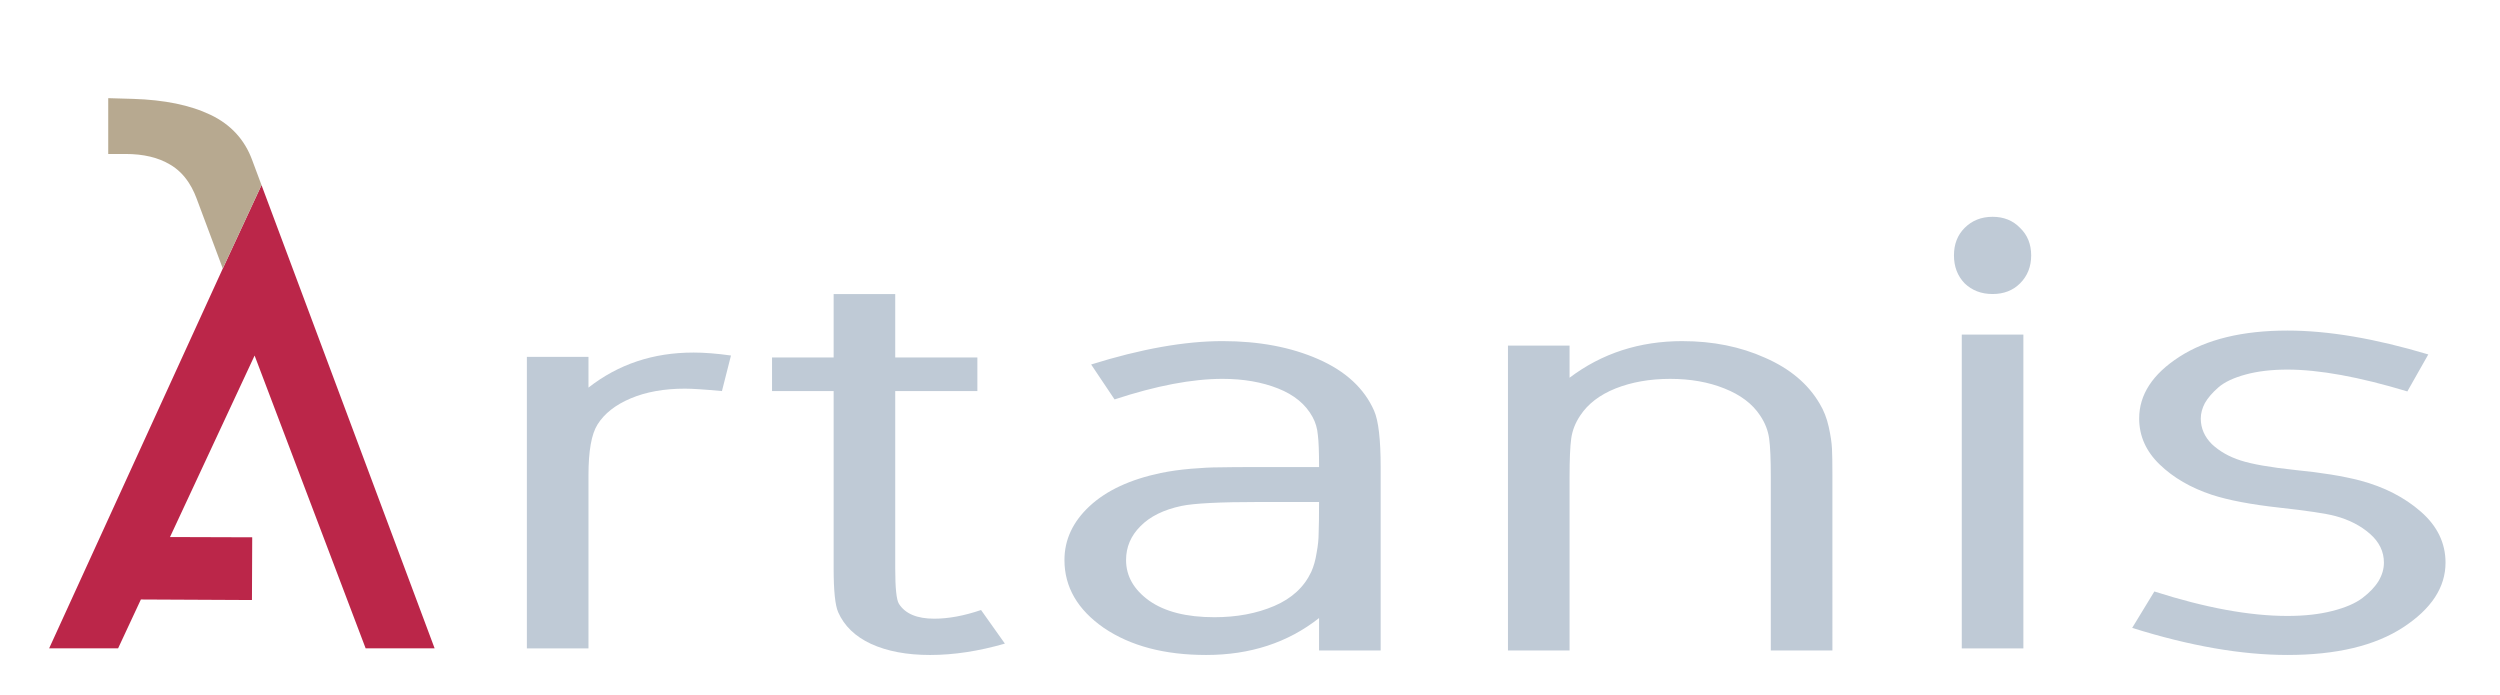
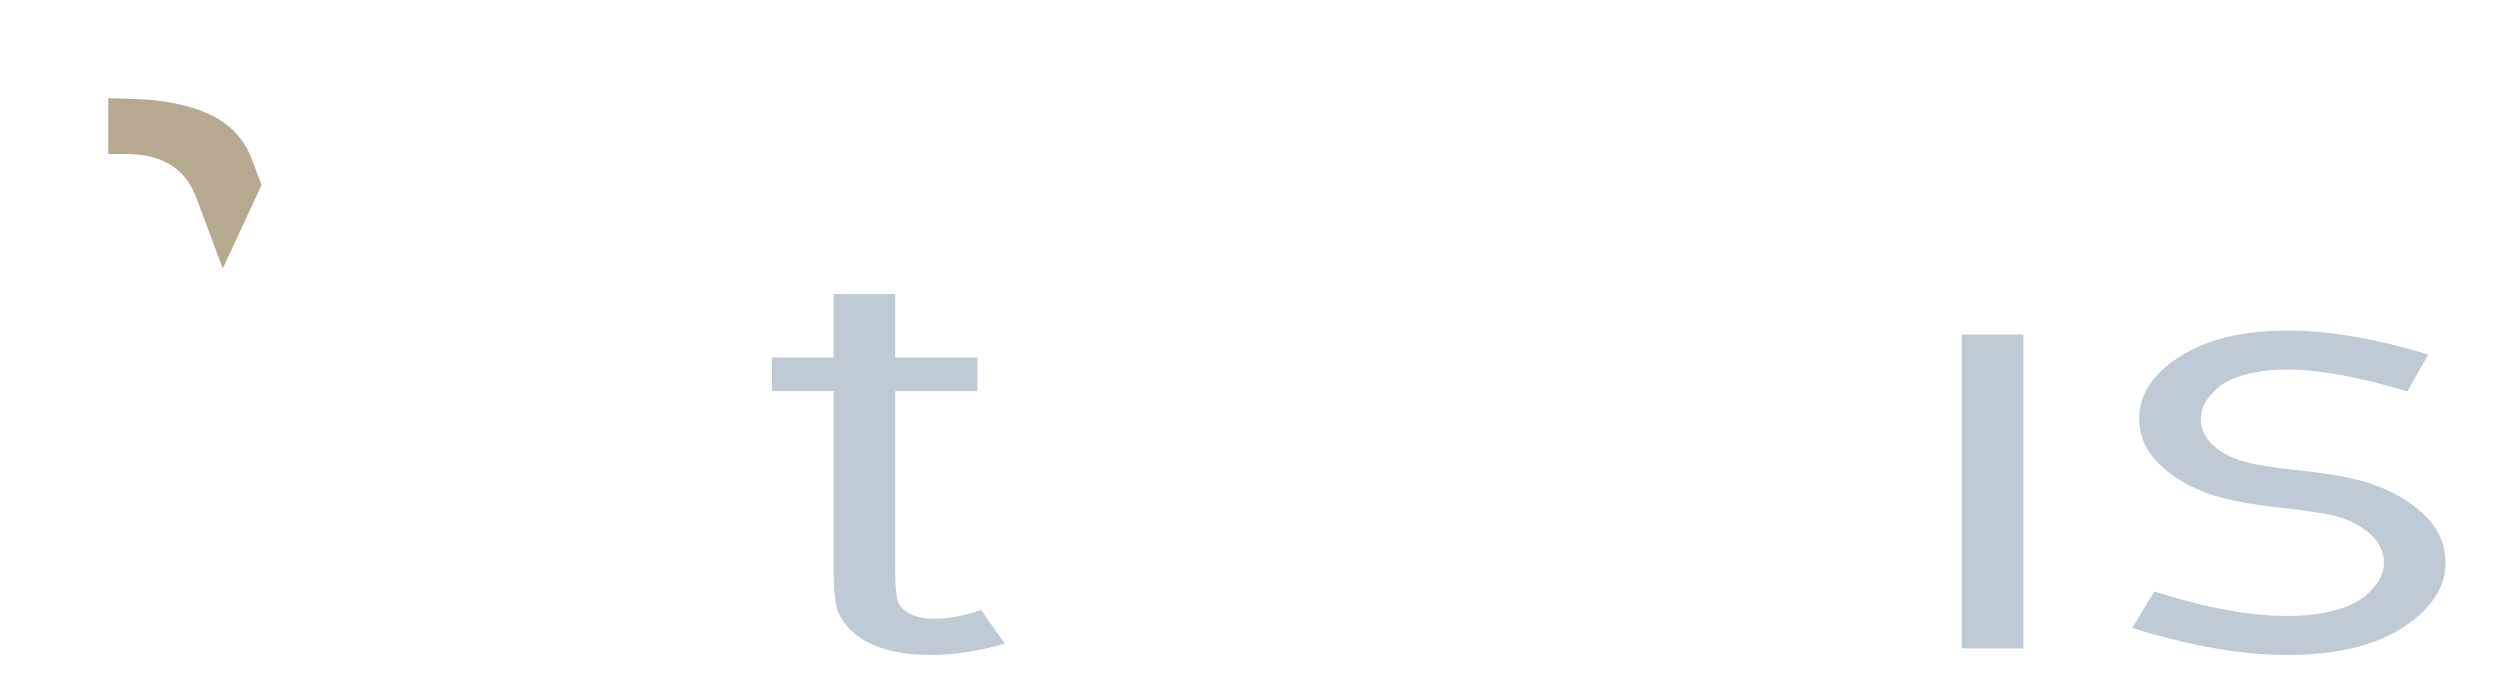
<svg xmlns="http://www.w3.org/2000/svg" xmlns:ns1="http://www.inkscape.org/namespaces/inkscape" xmlns:ns2="http://sodipodi.sourceforge.net/DTD/sodipodi-0.dtd" width="151mm" height="42mm" viewBox="0 0 151 42" version="1.1" id="svg12996" ns1:version="1.2.1 (9c6d41e410, 2022-07-14)" ns2:docname="artanis-complete-pantone-2023_7.svg">
  <ns2:namedview id="namedview12998" pagecolor="#ffffff" bordercolor="#999999" borderopacity="1" ns1:showpageshadow="0" ns1:pageopacity="0" ns1:pagecheckerboard="0" ns1:deskcolor="#d1d1d1" ns1:document-units="mm" showgrid="false" ns1:zoom="11.313708" ns1:cx="52.016543" ns1:cy="111.59029" ns1:window-width="1536" ns1:window-height="772" ns1:window-x="0" ns1:window-y="0" ns1:window-maximized="1" ns1:current-layer="layer1" ns1:document-rotation="0">
    <ns1:grid type="xygrid" id="grid55" />
  </ns2:namedview>
  <defs id="defs12993">
    <ns1:path-effect effect="powerstroke" id="path-effect18" is_visible="true" lpeversion="1" offset_points="0.502,1.849" sort_points="true" interpolator_type="CentripetalCatmullRom" interpolator_beta="0.75" start_linecap_type="peak" linejoin_type="spiro" miter_limit="4" scale_width="1" end_linecap_type="peak" />
  </defs>
  <g ns1:label="Layer 1" ns1:groupmode="layer" id="layer1">
    <path id="text586" style="font-style:normal;font-variant:normal;font-weight:normal;font-stretch:normal;font-size:43.744px;font-family:Hack;-inkscape-font-specification:Hack;fill:#bfcad6;stroke-width:0.222;fill-opacity:1" d="m 118.491,20.209 v 18.955 h 3.721 V 20.209 Z" />
    <path id="path640" style="font-style:normal;font-variant:normal;font-weight:normal;font-stretch:normal;font-size:43.744px;font-family:Hack;-inkscape-font-specification:Hack;fill:#bfcad6;stroke-width:0.223;fill-opacity:1" d="m 138.161,19.966 c -2.712,0 -4.887,0.528 -6.524,1.583 -1.621,1.044 -2.431,2.287 -2.431,3.729 0,1.055 0.413,1.982 1.24,2.779 0.827,0.797 1.877,1.407 3.15,1.829 1.009,0.328 2.365,0.586 4.068,0.774 1.703,0.188 2.836,0.358 3.398,0.51 0.827,0.223 1.521,0.58 2.084,1.073 0.562,0.493 0.843,1.073 0.843,1.741 0,0.375 -0.107,0.745 -0.322,1.108 -0.215,0.352 -0.537,0.692 -0.967,1.02 -0.43,0.328 -1.042,0.592 -1.836,0.792 -0.777,0.199 -1.678,0.299 -2.704,0.299 -2.282,0 -4.961,-0.493 -8.037,-1.478 l -1.339,2.199 c 3.473,1.091 6.598,1.636 9.376,1.636 2.96,0 5.292,-0.557 6.995,-1.671 1.703,-1.114 2.555,-2.416 2.555,-3.905 0,-1.184 -0.496,-2.21 -1.488,-3.078 -0.992,-0.868 -2.216,-1.495 -3.671,-1.882 -1.042,-0.27 -2.34,-0.481 -3.894,-0.633 -1.538,-0.164 -2.646,-0.358 -3.324,-0.58 -0.695,-0.223 -1.273,-0.551 -1.736,-0.985 -0.446,-0.446 -0.67,-0.962 -0.67,-1.548 0,-0.305 0.083,-0.616 0.248,-0.932 0.182,-0.317 0.455,-0.633 0.819,-0.95 0.364,-0.317 0.91,-0.575 1.637,-0.774 0.728,-0.199 1.571,-0.299 2.53,-0.299 1.918,0 4.333,0.44 7.243,1.319 l 1.265,-2.234 c -3.208,-0.962 -6.044,-1.442 -8.508,-1.442 z" />
-     <path id="path638" style="font-style:normal;font-variant:normal;font-weight:normal;font-stretch:normal;font-size:43.744px;font-family:Hack;-inkscape-font-specification:Hack;fill:#bfcad6;stroke-width:0.219;fill-opacity:1" d="m 73.842,20.603 c -2.282,0 -4.928,0.471 -7.937,1.412 l 1.414,2.11 c 2.514,-0.828 4.688,-1.242 6.524,-1.242 1.257,0 2.373,0.193 3.349,0.579 0.976,0.386 1.67,0.959 2.084,1.719 0.182,0.329 0.289,0.692 0.322,1.089 0.05,0.386 0.074,1.032 0.074,1.94 h -3.746 c -1.009,0 -1.761,0.005 -2.257,0.017 -0.496,0 -1.075,0.028 -1.736,0.085 -0.661,0.057 -1.265,0.142 -1.811,0.255 -1.852,0.386 -3.291,1.055 -4.316,2.008 -1.009,0.942 -1.513,2.025 -1.513,3.25 0,1.634 0.794,3.001 2.381,4.101 1.604,1.089 3.663,1.634 6.176,1.634 2.662,0 4.936,-0.743 6.821,-2.229 v 1.957 h 3.721 v -11.079 c 0,-1.668 -0.132,-2.802 -0.397,-3.404 -0.595,-1.35 -1.72,-2.388 -3.373,-3.114 -1.654,-0.726 -3.58,-1.089 -5.779,-1.089 z m 27.781,0 c -2.596,0 -4.87,0.737 -6.821,2.212 v -1.94 h -3.721 v 18.413 h 3.721 V 28.823 c 0,-1.078 0.033,-1.855 0.099,-2.331 0.066,-0.488 0.248,-0.953 0.546,-1.395 0.463,-0.703 1.174,-1.248 2.133,-1.634 0.976,-0.386 2.075,-0.579 3.299,-0.579 1.224,0 2.315,0.193 3.274,0.579 0.976,0.386 1.695,0.93 2.158,1.634 0.298,0.442 0.48,0.908 0.546,1.395 0.066,0.477 0.099,1.254 0.099,2.331 v 10.466 h 3.721 V 28.653 c 0,-0.681 -0.008,-1.197 -0.025,-1.549 -0.017,-0.363 -0.083,-0.806 -0.198,-1.327 -0.116,-0.522 -0.298,-0.987 -0.546,-1.395 -0.695,-1.191 -1.794,-2.116 -3.299,-2.774 -1.488,-0.669 -3.15,-1.004 -4.986,-1.004 z m -25.549,9.717 h 3.597 c 0,0.862 -0.008,1.486 -0.025,1.872 0,0.374 -0.041,0.777 -0.124,1.208 -0.066,0.431 -0.174,0.811 -0.322,1.14 -0.43,0.919 -1.174,1.605 -2.232,2.059 -1.058,0.454 -2.265,0.681 -3.621,0.681 -1.687,0 -3.001,-0.335 -3.944,-1.004 -0.926,-0.669 -1.389,-1.486 -1.389,-2.451 0,-0.783 0.289,-1.464 0.868,-2.042 0.579,-0.59 1.406,-0.998 2.48,-1.225 0.761,-0.159 2.332,-0.238 4.713,-0.238 z" />
-     <path id="path636" style="font-style:normal;font-variant:normal;font-weight:normal;font-stretch:normal;font-size:43.744px;font-family:Hack;-inkscape-font-specification:Hack;fill:#bfcad6;stroke-width:0.214;fill-opacity:1" d="m 41.869,21.295 c -2.414,0 -4.523,0.705 -6.325,2.116 v -1.855 h -3.721 v 17.609 h 3.721 V 28.7 c 0,-1.465 0.182,-2.485 0.546,-3.06 0.413,-0.662 1.083,-1.188 2.009,-1.579 0.926,-0.391 2.017,-0.586 3.274,-0.586 0.446,0 1.191,0.049 2.232,0.146 l 0.546,-2.148 c -0.843,-0.119 -1.604,-0.179 -2.282,-0.179 z" />
    <path id="path634" style="font-style:normal;font-variant:normal;font-weight:normal;font-stretch:normal;font-size:43.744px;font-family:Hack;-inkscape-font-specification:Hack;fill:#bfcad6;stroke-width:0.215;fill-opacity:1" d="m 50.352,17.761 v 3.83 h -3.721 v 2.029 h 3.721 v 10.72 c 0,1.342 0.091,2.22 0.273,2.635 0.364,0.829 1.025,1.468 1.984,1.915 0.976,0.447 2.166,0.671 3.572,0.671 1.422,0 2.927,-0.229 4.514,-0.687 l -1.439,-2.029 c -1.025,0.349 -1.968,0.524 -2.828,0.524 -1.042,0 -1.753,-0.3 -2.133,-0.9 -0.149,-0.24 -0.223,-0.949 -0.223,-2.128 V 23.62 h 4.961 v -2.029 h -4.961 v -3.83 z" />
-     <path id="path630" style="font-style:normal;font-variant:normal;font-weight:normal;font-stretch:normal;font-size:43.744px;font-family:Hack;-inkscape-font-specification:Hack;fill:#bfcad6;stroke-width:0.265;fill-opacity:1" d="m 120.351,13.095 c -0.678,0 -1.24,0.223 -1.687,0.67 -0.43,0.43 -0.645,0.984 -0.645,1.662 0,0.678 0.215,1.24 0.645,1.687 0.446,0.43 1.009,0.645 1.687,0.645 0.678,0 1.232,-0.215 1.662,-0.645 0.446,-0.446 0.67,-1.009 0.67,-1.687 0,-0.678 -0.223,-1.232 -0.67,-1.662 -0.43,-0.446 -0.984,-0.67 -1.662,-0.67 z" />
-     <path id="path632-3" style="font-style:normal;font-variant:normal;font-weight:normal;font-stretch:normal;font-size:43.744px;font-family:Hack;-inkscape-font-specification:Hack;fill:#bb2649;fill-opacity:1;stroke-width:0.281" d="M 15.795 11.179 L 13.456 16.22 L 2.968 39.16 L 7.133 39.16 L 8.509 36.209 L 15.218 36.242 L 15.234 32.453 L 10.268 32.437 L 15.378 21.475 L 22.085 39.16 L 26.251 39.16 L 15.795 11.179 z " />
    <path id="text37413" style="font-size:43.744px;font-family:Hack;-inkscape-font-specification:Hack;fill:#b7a990;stroke-width:0.265" d="M 13.456 16.22 L 11.877 11.995 C 11.873 11.983 11.868 11.973 11.864 11.962 C 11.868 11.971 11.872 11.981 11.875 11.991 L 13.456 16.22 z " />
    <path id="path39774" style="font-size:43.744px;font-family:Hack;-inkscape-font-specification:Hack;fill:#b7a990;stroke-width:0.265" d="M 15.039 9.211 C 14.971 9.069 14.896 8.931 14.817 8.799 C 14.736 8.665 14.649 8.536 14.556 8.411 C 14.463 8.287 14.364 8.168 14.259 8.054 C 14.154 7.94 14.043 7.831 13.926 7.728 C 13.809 7.624 13.686 7.526 13.557 7.432 C 13.428 7.339 13.293 7.25 13.152 7.167 C 13.011 7.084 12.863 7.006 12.71 6.933 C 12.557 6.86 12.399 6.791 12.235 6.726 C 12.072 6.661 11.903 6.601 11.729 6.544 C 11.555 6.488 11.376 6.435 11.192 6.387 C 11.007 6.339 10.818 6.294 10.623 6.254 C 10.428 6.214 10.227 6.179 10.022 6.147 C 9.817 6.115 9.606 6.087 9.39 6.064 C 9.174 6.04 8.953 6.021 8.727 6.005 C 8.501 5.99 8.269 5.979 8.033 5.972 L 6.537 5.929 L 6.537 9.3 L 7.582 9.3 C 8.664 9.3 9.561 9.513 10.273 9.94 C 10.719 10.199 11.096 10.564 11.402 11.036 C 11.462 11.128 11.52 11.225 11.575 11.326 C 11.577 11.33 11.579 11.334 11.581 11.337 C 11.634 11.436 11.685 11.539 11.733 11.645 C 11.736 11.652 11.739 11.658 11.742 11.665 C 11.785 11.761 11.825 11.86 11.864 11.962 C 11.868 11.973 11.873 11.983 11.877 11.995 L 13.456 16.22 L 15.795 11.179 L 15.229 9.663 C 15.174 9.513 15.112 9.367 15.046 9.226 C 15.044 9.222 15.042 9.218 15.04 9.214 C 15.04 9.213 15.039 9.212 15.039 9.211 z " />
  </g>
</svg>